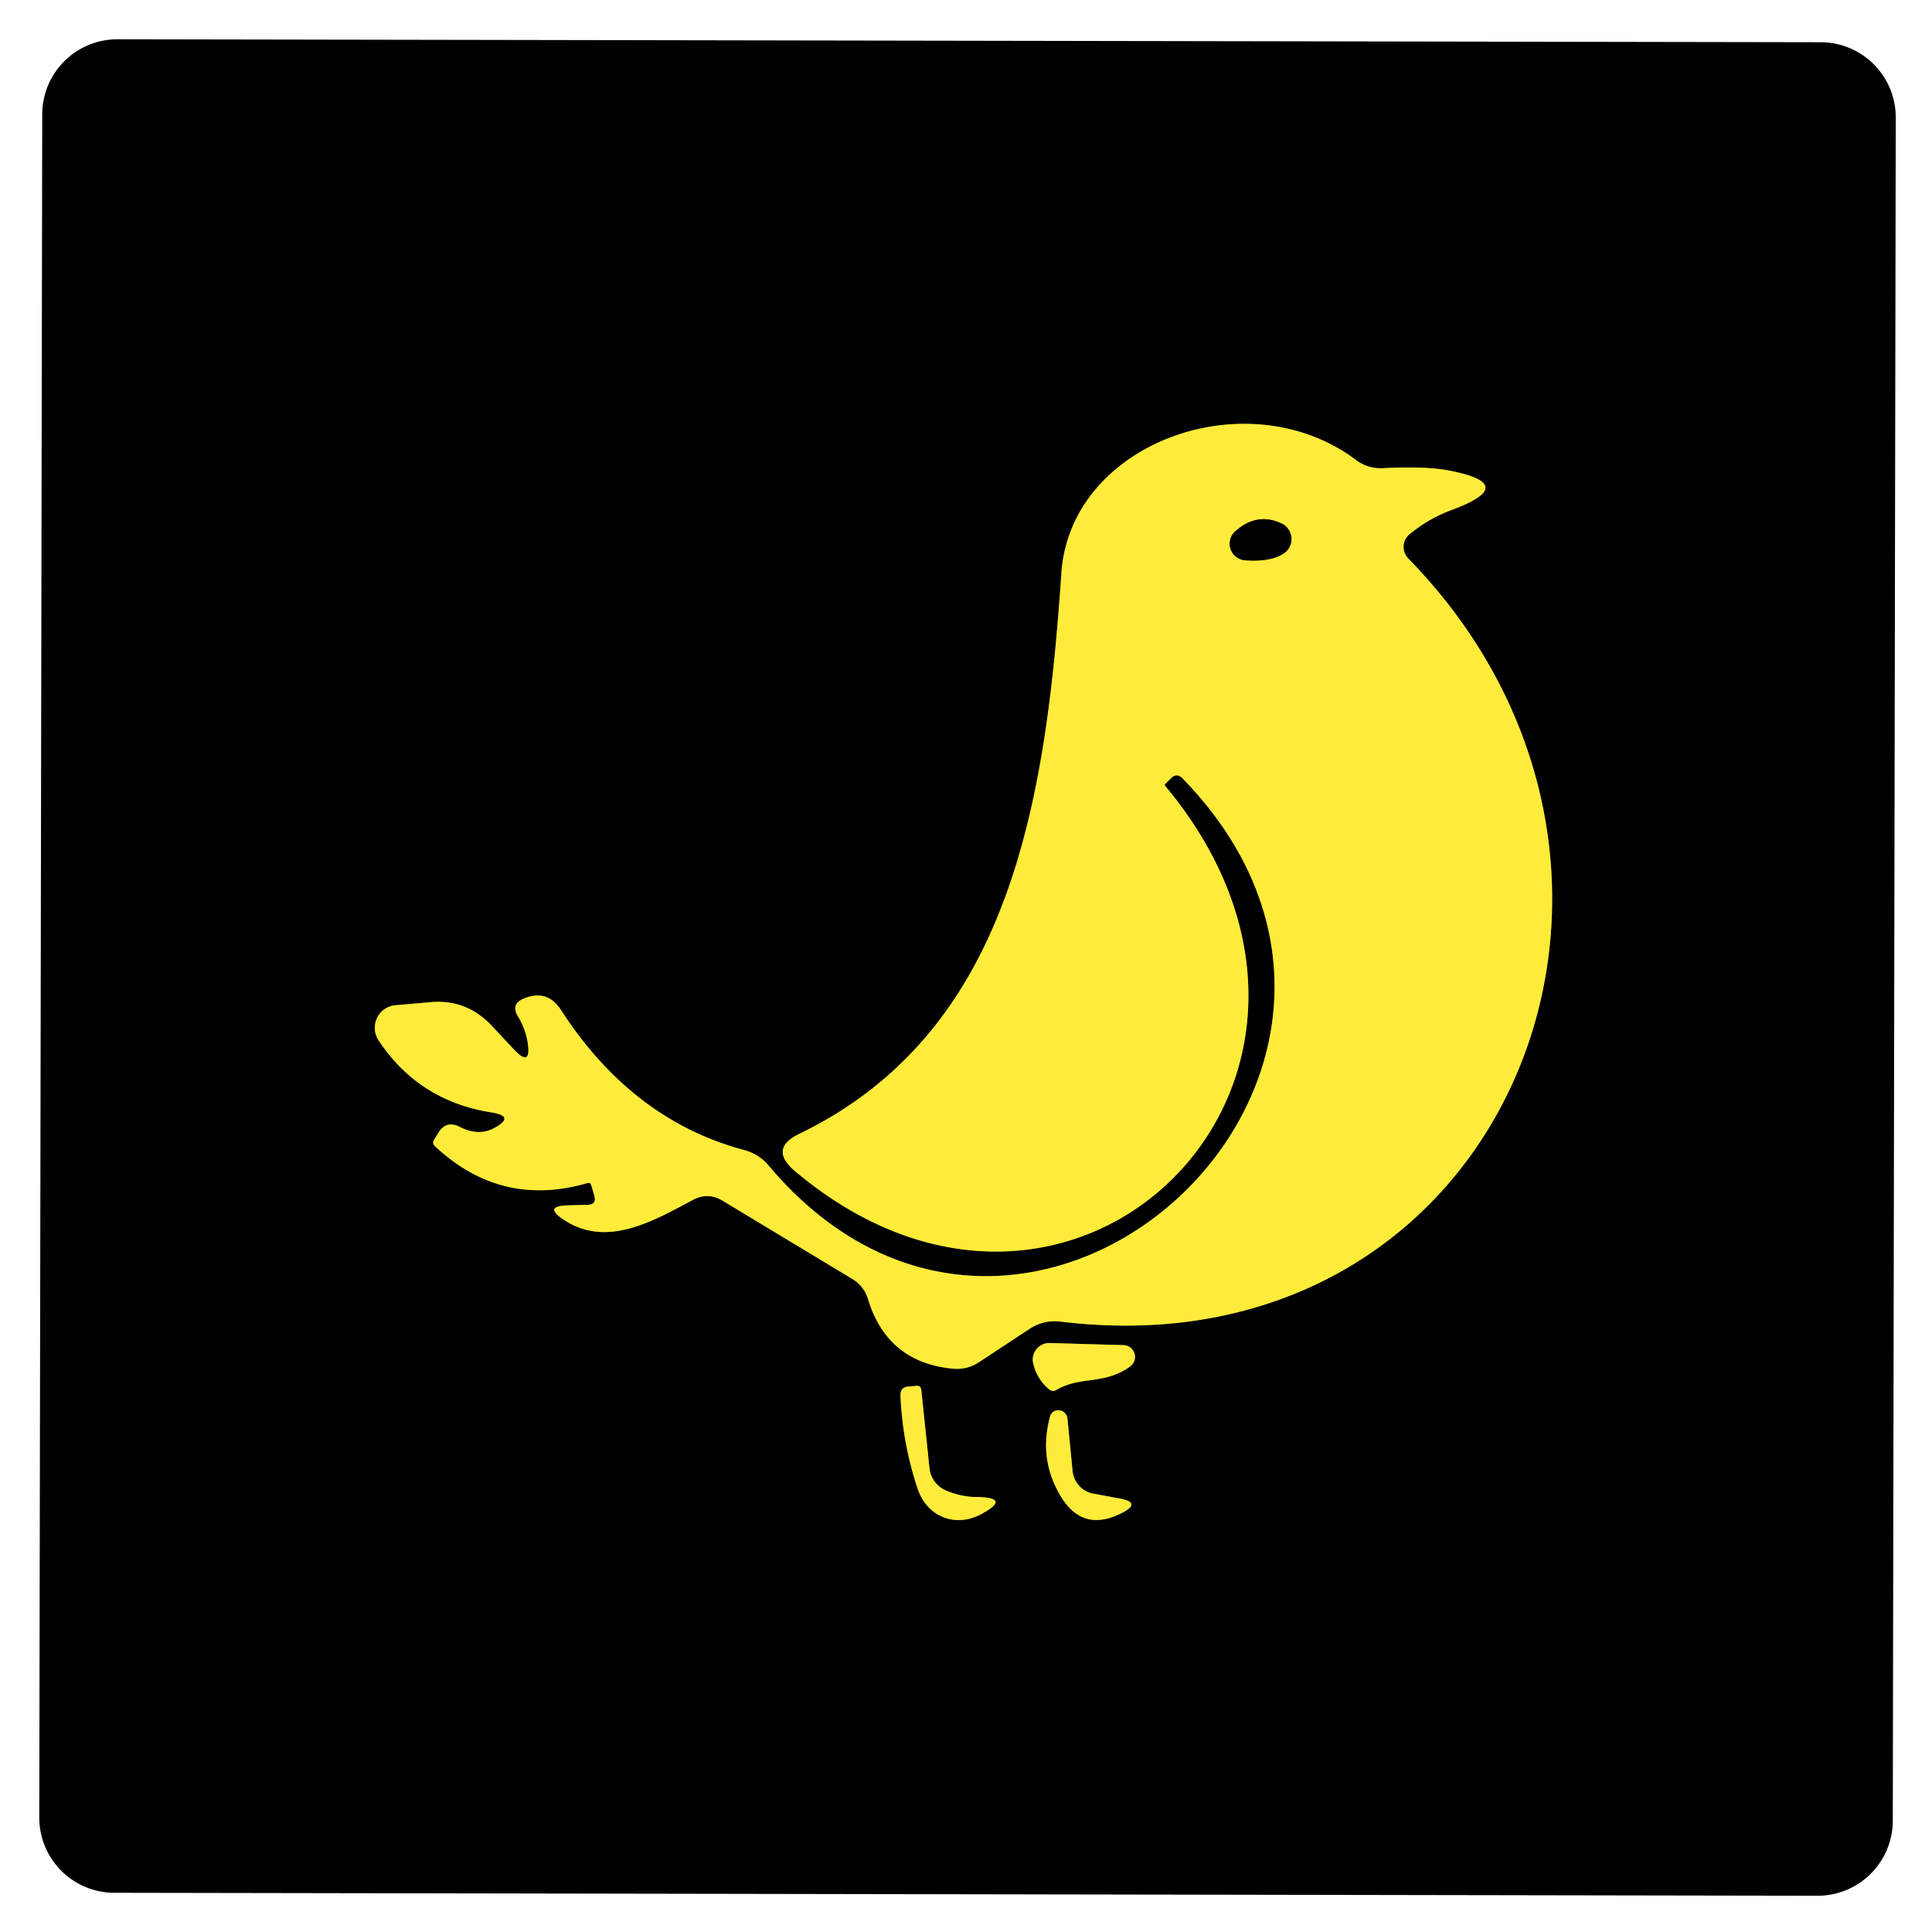
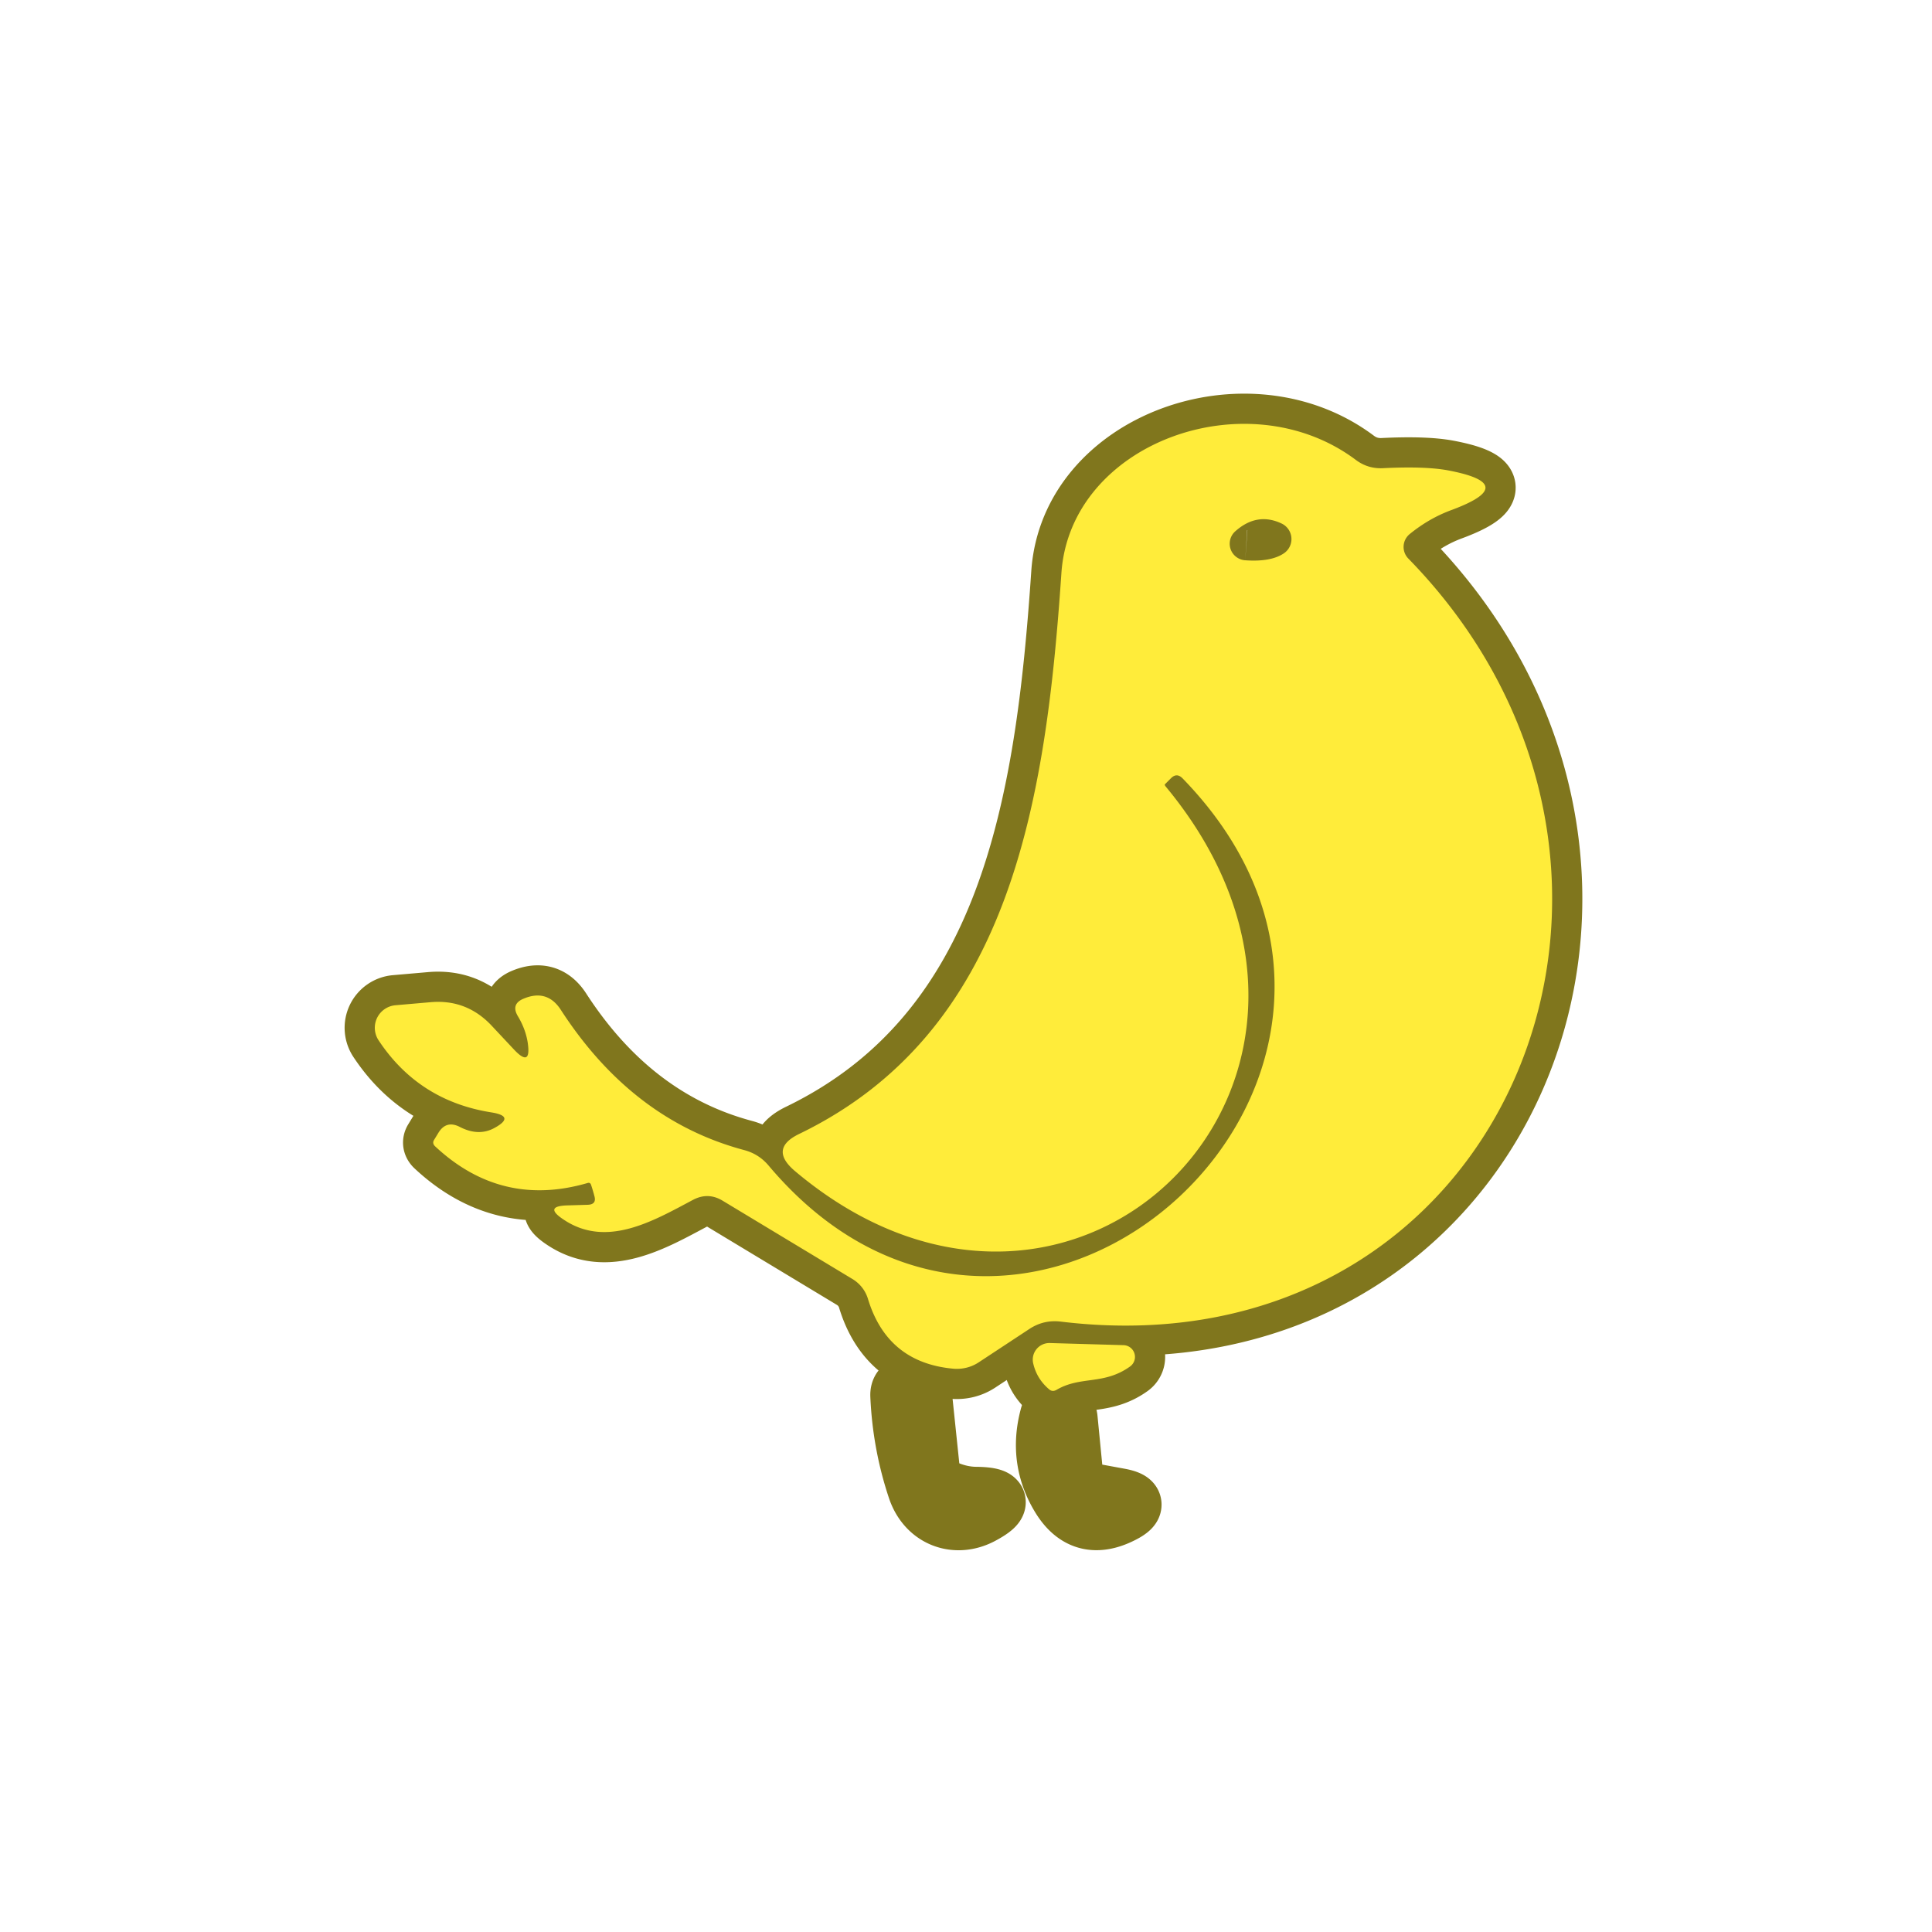
<svg xmlns="http://www.w3.org/2000/svg" version="1.1" viewBox="0.00 0.00 64.00 64.00">
  <g fill="none" stroke-linecap="butt" stroke-width="2.00">
    <path d="M 38.79 25.78&#10;  Q 38.98 25.59 39.17 25.78&#10;  C 48.56 35.43 34.07 48.83 25.46 38.61&#10;  Q 25.14 38.23 24.66 38.10&#10;  Q 20.94 37.11 18.57 33.44&#10;  Q 18.12 32.76 17.35 33.08&#10;  Q 16.91 33.26 17.16 33.67&#10;  Q 17.41 34.09 17.48 34.53&#10;  Q 17.61 35.39 17.02 34.76&#10;  L 16.28 33.97&#10;  Q 15.45 33.09 14.25 33.20&#10;  L 13.10 33.30&#10;  A 0.75 0.75 0.0 0 0 12.54 34.46&#10;  Q 13.87 36.47 16.28 36.85&#10;  Q 17.09 36.98 16.37 37.37&#10;  Q 15.85 37.65 15.23 37.33&#10;  Q 14.78 37.10 14.52 37.53&#10;  L 14.38 37.76&#10;  Q 14.31 37.87 14.41 37.97&#10;  Q 16.60 40.02 19.46 39.19&#10;  Q 19.55 39.16 19.58 39.25&#10;  Q 19.64 39.43 19.69 39.62&#10;  Q 19.77 39.90 19.47 39.91&#10;  L 18.81 39.93&#10;  Q 17.99 39.95 18.67 40.40&#10;  C 20.10 41.36 21.65 40.44 22.97 39.74&#10;  Q 23.46 39.49 23.93 39.77&#10;  L 28.24 42.37&#10;  A 1.17 1.15 7.3 0 1 28.75 43.02&#10;  Q 29.39 45.14 31.58 45.34&#10;  A 1.33 1.30 30.3 0 0 32.42 45.13&#10;  L 34.09 44.03&#10;  Q 34.57 43.71 35.14 43.78&#10;  C 49.89 45.57 56.71 28.80 46.65 18.50&#10;  A 0.55 0.55 0.0 0 1 46.70 17.69&#10;  Q 47.34 17.17 48.07 16.90&#10;  Q 50.40 16.04 47.96 15.58&#10;  Q 47.20 15.44 45.80 15.51&#10;  Q 45.31 15.53 44.92 15.24&#10;  C 41.33 12.54 35.45 14.66 35.16 18.99&#10;  C 34.64 26.65 33.44 34.19 26.48 37.56&#10;  Q 25.46 38.05 26.33 38.79&#10;  C 35.63 46.63 46.55 35.63 38.62 26.06&#10;  Q 38.57 26.00 38.59 25.98&#10;  L 38.79 25.78" stroke="#80761d" />
    <path d="M 35.00 46.04&#10;  C 35.80 45.57 36.56 45.89 37.43 45.27&#10;  A 0.39 0.39 0.0 0 0 37.22 44.56&#10;  L 34.78 44.49&#10;  A 0.55 0.55 0.0 0 0 34.23 45.18&#10;  Q 34.35 45.68 34.75 46.02&#10;  Q 34.86 46.12 35.00 46.04" stroke="#80761d" />
-     <path d="M 30.79 48.64&#10;  L 30.52 46.05&#10;  Q 30.50 45.89 30.35 45.91&#10;  L 30.08 45.93&#10;  Q 29.82 45.96 29.83 46.23&#10;  Q 29.90 47.83 30.40 49.32&#10;  C 30.72 50.26 31.65 50.60 32.48 50.17&#10;  Q 33.54 49.61 32.35 49.59&#10;  Q 31.85 49.59 31.35 49.38&#10;  A 0.91 0.90 -82.4 0 1 30.79 48.64" stroke="#80761d" />
+     <path d="M 30.79 48.64&#10;  L 30.52 46.05&#10;  L 30.08 45.93&#10;  Q 29.82 45.96 29.83 46.23&#10;  Q 29.90 47.83 30.40 49.32&#10;  C 30.72 50.26 31.65 50.60 32.48 50.17&#10;  Q 33.54 49.61 32.35 49.59&#10;  Q 31.85 49.59 31.35 49.38&#10;  A 0.91 0.90 -82.4 0 1 30.79 48.64" stroke="#80761d" />
    <path d="M 35.53 48.73&#10;  L 35.36 46.99&#10;  A 0.30 0.29 49.8 0 0 34.78 46.94&#10;  Q 34.40 48.37 35.16 49.60&#10;  Q 35.89 50.77 37.16 50.12&#10;  Q 37.83 49.78 37.09 49.64&#10;  L 36.22 49.48&#10;  A 0.86 0.84 -88.3 0 1 35.53 48.73" stroke="#80761d" />
    <path d="M 41.25 18.56&#10;  Q 42.10 18.62 42.53 18.33&#10;  A 0.57 0.57 0.0 0 0 42.45 17.34&#10;  Q 41.64 16.96 40.92 17.60&#10;  A 0.55 0.55 0.0 0 0 41.25 18.56" stroke="#80761d" />
  </g>
-   <path d="M 62.701 60.313&#10;  A 2.49 2.49 0.0 0 1 60.206 62.799&#10;  L 3.787 62.701&#10;  A 2.49 2.49 0.0 0 1 1.301 60.206&#10;  L 1.399 3.787&#10;  A 2.49 2.49 0.0 0 1 3.894 1.301&#10;  L 60.313 1.399&#10;  A 2.49 2.49 0.0 0 1 62.799 3.894&#10;  L 62.701 60.313&#10;  Z&#10;  M 38.79 25.78&#10;  Q 38.98 25.59 39.17 25.78&#10;  C 48.56 35.43 34.07 48.83 25.46 38.61&#10;  Q 25.14 38.23 24.66 38.10&#10;  Q 20.94 37.11 18.57 33.44&#10;  Q 18.12 32.76 17.35 33.08&#10;  Q 16.91 33.26 17.16 33.67&#10;  Q 17.41 34.09 17.48 34.53&#10;  Q 17.61 35.39 17.02 34.76&#10;  L 16.28 33.97&#10;  Q 15.45 33.09 14.25 33.20&#10;  L 13.10 33.30&#10;  A 0.75 0.75 0.0 0 0 12.54 34.46&#10;  Q 13.87 36.47 16.28 36.85&#10;  Q 17.09 36.98 16.37 37.37&#10;  Q 15.85 37.65 15.23 37.33&#10;  Q 14.78 37.10 14.52 37.53&#10;  L 14.38 37.76&#10;  Q 14.31 37.87 14.41 37.97&#10;  Q 16.60 40.02 19.46 39.19&#10;  Q 19.55 39.16 19.58 39.25&#10;  Q 19.64 39.43 19.69 39.62&#10;  Q 19.77 39.90 19.47 39.91&#10;  L 18.81 39.93&#10;  Q 17.99 39.95 18.67 40.40&#10;  C 20.10 41.36 21.65 40.44 22.97 39.74&#10;  Q 23.46 39.49 23.93 39.77&#10;  L 28.24 42.37&#10;  A 1.17 1.15 7.3 0 1 28.75 43.02&#10;  Q 29.39 45.14 31.58 45.34&#10;  A 1.33 1.30 30.3 0 0 32.42 45.13&#10;  L 34.09 44.03&#10;  Q 34.57 43.71 35.14 43.78&#10;  C 49.89 45.57 56.71 28.80 46.65 18.50&#10;  A 0.55 0.55 0.0 0 1 46.70 17.69&#10;  Q 47.34 17.17 48.07 16.90&#10;  Q 50.40 16.04 47.96 15.58&#10;  Q 47.20 15.44 45.80 15.51&#10;  Q 45.31 15.53 44.92 15.24&#10;  C 41.33 12.54 35.45 14.66 35.16 18.99&#10;  C 34.64 26.65 33.44 34.19 26.48 37.56&#10;  Q 25.46 38.05 26.33 38.79&#10;  C 35.63 46.63 46.55 35.63 38.62 26.06&#10;  Q 38.57 26.00 38.59 25.98&#10;  L 38.79 25.78&#10;  Z&#10;  M 35.00 46.04&#10;  C 35.80 45.57 36.56 45.89 37.43 45.27&#10;  A 0.39 0.39 0.0 0 0 37.22 44.56&#10;  L 34.78 44.49&#10;  A 0.55 0.55 0.0 0 0 34.23 45.18&#10;  Q 34.35 45.68 34.75 46.02&#10;  Q 34.86 46.12 35.00 46.04&#10;  Z&#10;  M 30.79 48.64&#10;  L 30.52 46.05&#10;  Q 30.50 45.89 30.35 45.91&#10;  L 30.08 45.93&#10;  Q 29.82 45.96 29.83 46.23&#10;  Q 29.90 47.83 30.40 49.32&#10;  C 30.72 50.26 31.65 50.60 32.48 50.17&#10;  Q 33.54 49.61 32.35 49.59&#10;  Q 31.85 49.59 31.35 49.38&#10;  A 0.91 0.90 -82.4 0 1 30.79 48.64&#10;  Z&#10;  M 35.53 48.73&#10;  L 35.36 46.99&#10;  A 0.30 0.29 49.8 0 0 34.78 46.94&#10;  Q 34.40 48.37 35.16 49.60&#10;  Q 35.89 50.77 37.16 50.12&#10;  Q 37.83 49.78 37.09 49.64&#10;  L 36.22 49.48&#10;  A 0.86 0.84 -88.3 0 1 35.53 48.73&#10;  Z" fill="#000000" />
  <path d="M 38.79 25.78&#10;  L 38.59 25.98&#10;  Q 38.57 26.00 38.62 26.06&#10;  C 46.55 35.63 35.63 46.63 26.33 38.79&#10;  Q 25.46 38.05 26.48 37.56&#10;  C 33.44 34.19 34.64 26.65 35.16 18.99&#10;  C 35.45 14.66 41.33 12.54 44.92 15.24&#10;  Q 45.31 15.53 45.80 15.51&#10;  Q 47.20 15.44 47.96 15.58&#10;  Q 50.40 16.04 48.07 16.90&#10;  Q 47.34 17.17 46.70 17.69&#10;  A 0.55 0.55 0.0 0 0 46.65 18.50&#10;  C 56.71 28.80 49.89 45.57 35.14 43.78&#10;  Q 34.57 43.71 34.09 44.03&#10;  L 32.42 45.13&#10;  A 1.33 1.30 30.3 0 1 31.58 45.34&#10;  Q 29.39 45.14 28.75 43.02&#10;  A 1.17 1.15 7.3 0 0 28.24 42.37&#10;  L 23.93 39.77&#10;  Q 23.46 39.49 22.97 39.74&#10;  C 21.65 40.44 20.10 41.36 18.67 40.40&#10;  Q 17.99 39.95 18.81 39.93&#10;  L 19.47 39.91&#10;  Q 19.77 39.90 19.69 39.62&#10;  Q 19.64 39.43 19.58 39.25&#10;  Q 19.55 39.16 19.46 39.19&#10;  Q 16.60 40.02 14.41 37.97&#10;  Q 14.31 37.87 14.38 37.76&#10;  L 14.52 37.53&#10;  Q 14.78 37.10 15.23 37.33&#10;  Q 15.85 37.65 16.37 37.37&#10;  Q 17.09 36.98 16.28 36.85&#10;  Q 13.87 36.47 12.54 34.46&#10;  A 0.75 0.75 0.0 0 1 13.10 33.30&#10;  L 14.25 33.20&#10;  Q 15.45 33.09 16.28 33.97&#10;  L 17.02 34.76&#10;  Q 17.61 35.39 17.48 34.53&#10;  Q 17.41 34.09 17.16 33.67&#10;  Q 16.91 33.26 17.35 33.08&#10;  Q 18.12 32.76 18.57 33.44&#10;  Q 20.94 37.11 24.66 38.10&#10;  Q 25.14 38.23 25.46 38.61&#10;  C 34.07 48.83 48.56 35.43 39.17 25.78&#10;  Q 38.98 25.59 38.79 25.78&#10;  Z&#10;  M 41.25 18.56&#10;  Q 42.10 18.62 42.53 18.33&#10;  A 0.57 0.57 0.0 0 0 42.45 17.34&#10;  Q 41.64 16.96 40.92 17.60&#10;  A 0.55 0.55 0.0 0 0 41.25 18.56&#10;  Z" fill="#ffec3a" />
-   <path d="M 41.25 18.56&#10;  A 0.55 0.55 0.0 0 1 40.92 17.60&#10;  Q 41.64 16.96 42.45 17.34&#10;  A 0.57 0.57 0.0 0 1 42.53 18.33&#10;  Q 42.10 18.62 41.25 18.56&#10;  Z" fill="#000000" />
  <path d="M 37.43 45.27&#10;  C 36.56 45.89 35.80 45.57 35.00 46.04&#10;  Q 34.86 46.12 34.75 46.02&#10;  Q 34.35 45.68 34.23 45.18&#10;  A 0.55 0.55 0.0 0 1 34.78 44.49&#10;  L 37.22 44.56&#10;  A 0.39 0.39 0.0 0 1 37.43 45.27&#10;  Z" fill="#ffec3a" />
-   <path d="M 31.35 49.38&#10;  Q 31.85 49.59 32.35 49.59&#10;  Q 33.54 49.61 32.48 50.17&#10;  C 31.65 50.60 30.72 50.26 30.40 49.32&#10;  Q 29.90 47.83 29.83 46.23&#10;  Q 29.82 45.96 30.08 45.93&#10;  L 30.35 45.91&#10;  Q 30.50 45.89 30.52 46.05&#10;  L 30.79 48.64&#10;  A 0.91 0.90 -82.4 0 0 31.35 49.38&#10;  Z" fill="#ffec3a" />
-   <path d="M 36.22 49.48&#10;  L 37.09 49.64&#10;  Q 37.83 49.78 37.16 50.12&#10;  Q 35.89 50.77 35.16 49.60&#10;  Q 34.40 48.37 34.78 46.94&#10;  A 0.30 0.29 49.8 0 1 35.36 46.99&#10;  L 35.53 48.73&#10;  A 0.86 0.84 -88.3 0 0 36.22 49.48&#10;  Z" fill="#ffec3a" />
</svg>